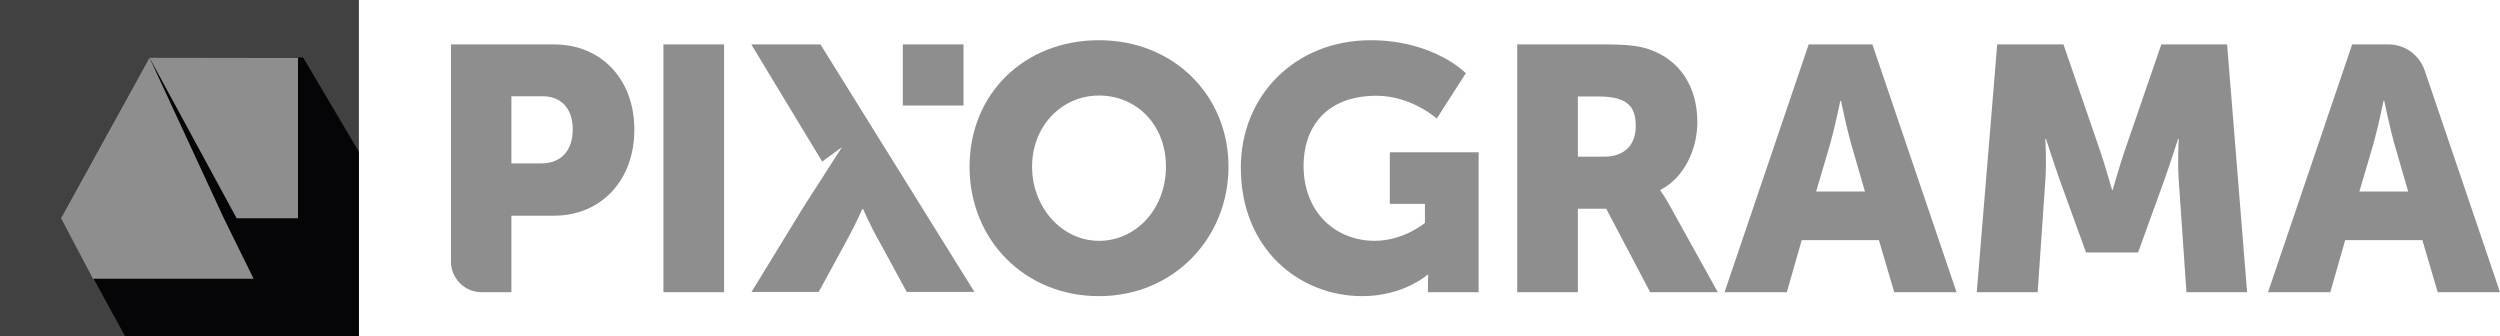
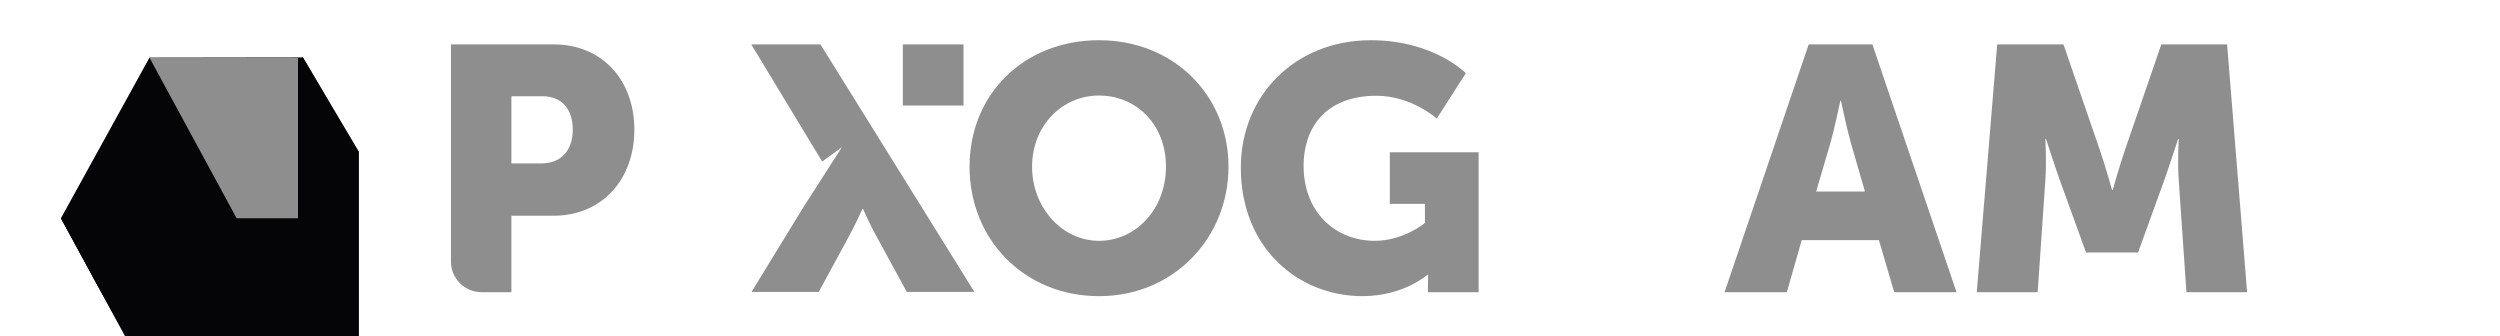
<svg xmlns="http://www.w3.org/2000/svg" width="107.55" height="14.47" viewBox="0 0 107.55 14.47">
  <defs>
    <style>
      .cls-1 {
        fill: #414142;
      }

      .cls-1, .cls-2, .cls-3, .cls-4 {
        stroke-width: 0px;
      }

      .cls-2 {
        fill: url(#linear-gradient);
      }

      .cls-2, .cls-3 {
        mix-blend-mode: multiply;
      }

      .cls-3 {
        fill: #050508;
      }

      .cls-4 {
        fill: #8f8e8e;
      }

      .cls-5 {
        isolation: isolate;
      }
    </style>
    <linearGradient id="linear-gradient" x1="19.4" y1="18.49" x2="8.36" y2="7.63" gradientUnits="userSpaceOnUse">
      <stop offset="0" stop-color="#000" stop-opacity="0" />
      <stop offset=".86" stop-color="rgba(0, 0, 0, .47)" stop-opacity=".47" />
      <stop offset="1" stop-color="#000" />
    </linearGradient>
  </defs>
  <g class="cls-5">
    <g id="Isolation_Mode" data-name="Isolation Mode">
      <path class="cls-4" d="M19.39,1.91h4.43c2.07,0,3.47,1.52,3.47,3.67s-1.4,3.7-3.47,3.7h-1.82v3.29h-1.28c-.73,0-1.32-.59-1.32-1.32V1.91ZM23.28,7.03c.91,0,1.36-.61,1.36-1.46s-.45-1.43-1.31-1.43h-1.33v2.89h1.28Z" />
-       <path class="cls-4" d="M28.54,1.91h2.61v10.66h-2.61V1.91Z" />
-       <rect class="cls-1" width="15.44" height="14.47" />
      <path class="cls-4" d="M47.28,1.73c3.22,0,5.57,2.38,5.57,5.44s-2.35,5.57-5.57,5.57-5.57-2.44-5.57-5.57,2.35-5.44,5.57-5.44ZM47.28,10.36c1.59,0,2.88-1.37,2.88-3.19s-1.28-3.06-2.88-3.06-2.88,1.31-2.88,3.06,1.28,3.19,2.88,3.19Z" />
      <path class="cls-4" d="M58.96,1.73c2.73,0,4.1,1.42,4.1,1.42l-1.25,1.95s-1.09-.98-2.59-.98c-2.24,0-3.14,1.43-3.14,3.01,0,2.03,1.4,3.23,3.06,3.23,1.25,0,2.16-.77,2.16-.77v-.82h-1.51v-2.22h3.82v6.02h-2.18v-.3c0-.22.01-.45.01-.45h-.03s-1.03.92-2.8.92c-2.73,0-5.23-2.04-5.23-5.53,0-3.1,2.34-5.48,5.59-5.48Z" />
-       <path class="cls-4" d="M65.27,1.91h3.71c1.09,0,1.61.07,2.07.25,1.21.46,1.97,1.55,1.97,3.1,0,1.13-.54,2.37-1.59,2.91v.03s.15.19.4.64l2.07,3.73h-2.91l-1.89-3.59h-1.22v3.59h-2.61V1.91ZM69.01,6.74c.83,0,1.36-.46,1.36-1.31,0-.8-.3-1.28-1.61-1.28h-.88v2.59h1.13Z" />
      <path class="cls-4" d="M80.83,10.33h-3.32l-.64,2.24h-2.68l3.62-10.66h2.74l3.62,10.66h-2.68l-.66-2.24ZM79.17,4.34s-.24,1.16-.43,1.83l-.61,2.07h2.1l-.6-2.07c-.19-.67-.43-1.83-.43-1.83h-.03Z" />
      <path class="cls-4" d="M85.94,1.91h2.83l1.55,4.5c.24.69.54,1.76.54,1.76h.03s.3-1.07.54-1.76l1.55-4.5h2.83l.86,10.66h-2.61l-.33-4.8c-.06-.8,0-1.79,0-1.79h-.03s-.36,1.12-.6,1.79l-1.12,3.09h-2.24l-1.12-3.09c-.24-.67-.6-1.79-.6-1.79h-.03s.06.98,0,1.79l-.33,4.8h-2.62l.88-10.66Z" />
-       <path class="cls-4" d="M104.21,10.33h-3.32l-.64,2.24h-2.68l3.62-10.66h1.56c.71,0,1.33.45,1.56,1.12l3.24,9.54h-2.68l-.66-2.24ZM102.54,4.34s-.24,1.16-.43,1.83l-.61,2.07h2.1l-.6-2.07c-.19-.67-.43-1.83-.43-1.83h-.03Z" />
      <path class="cls-4" d="M38.84,1.91h2.61v2.63h-2.61V1.91Z" />
      <polygon class="cls-2" points="2.62 9.39 5.38 14.46 15.44 14.46 15.44 6.53 13.03 2.47 2.62 9.39" />
      <polygon class="cls-3" points="2.62 9.39 5.38 14.46 15.44 14.46 15.44 6.53 13.03 2.47 6.43 2.48 2.62 9.39" />
      <polygon class="cls-4" points="12.82 9.39 10.18 9.39 6.43 2.48 12.82 2.48 12.82 9.39" />
-       <polygon class="cls-4" points="10.91 11.99 9.63 9.39 6.43 2.48 2.62 9.39 4 11.99 10.91 11.99" />
      <path class="cls-4" d="M35.29,1.91h-2.97l3.05,5.04.85-.62-1.65,2.57h0l-2.24,3.66h2.89l1.22-2.24c.37-.67.66-1.33.66-1.33h.03s.28.66.66,1.33l1.22,2.24h2.91l-6.63-10.66Z" />
    </g>
  </g>
</svg>